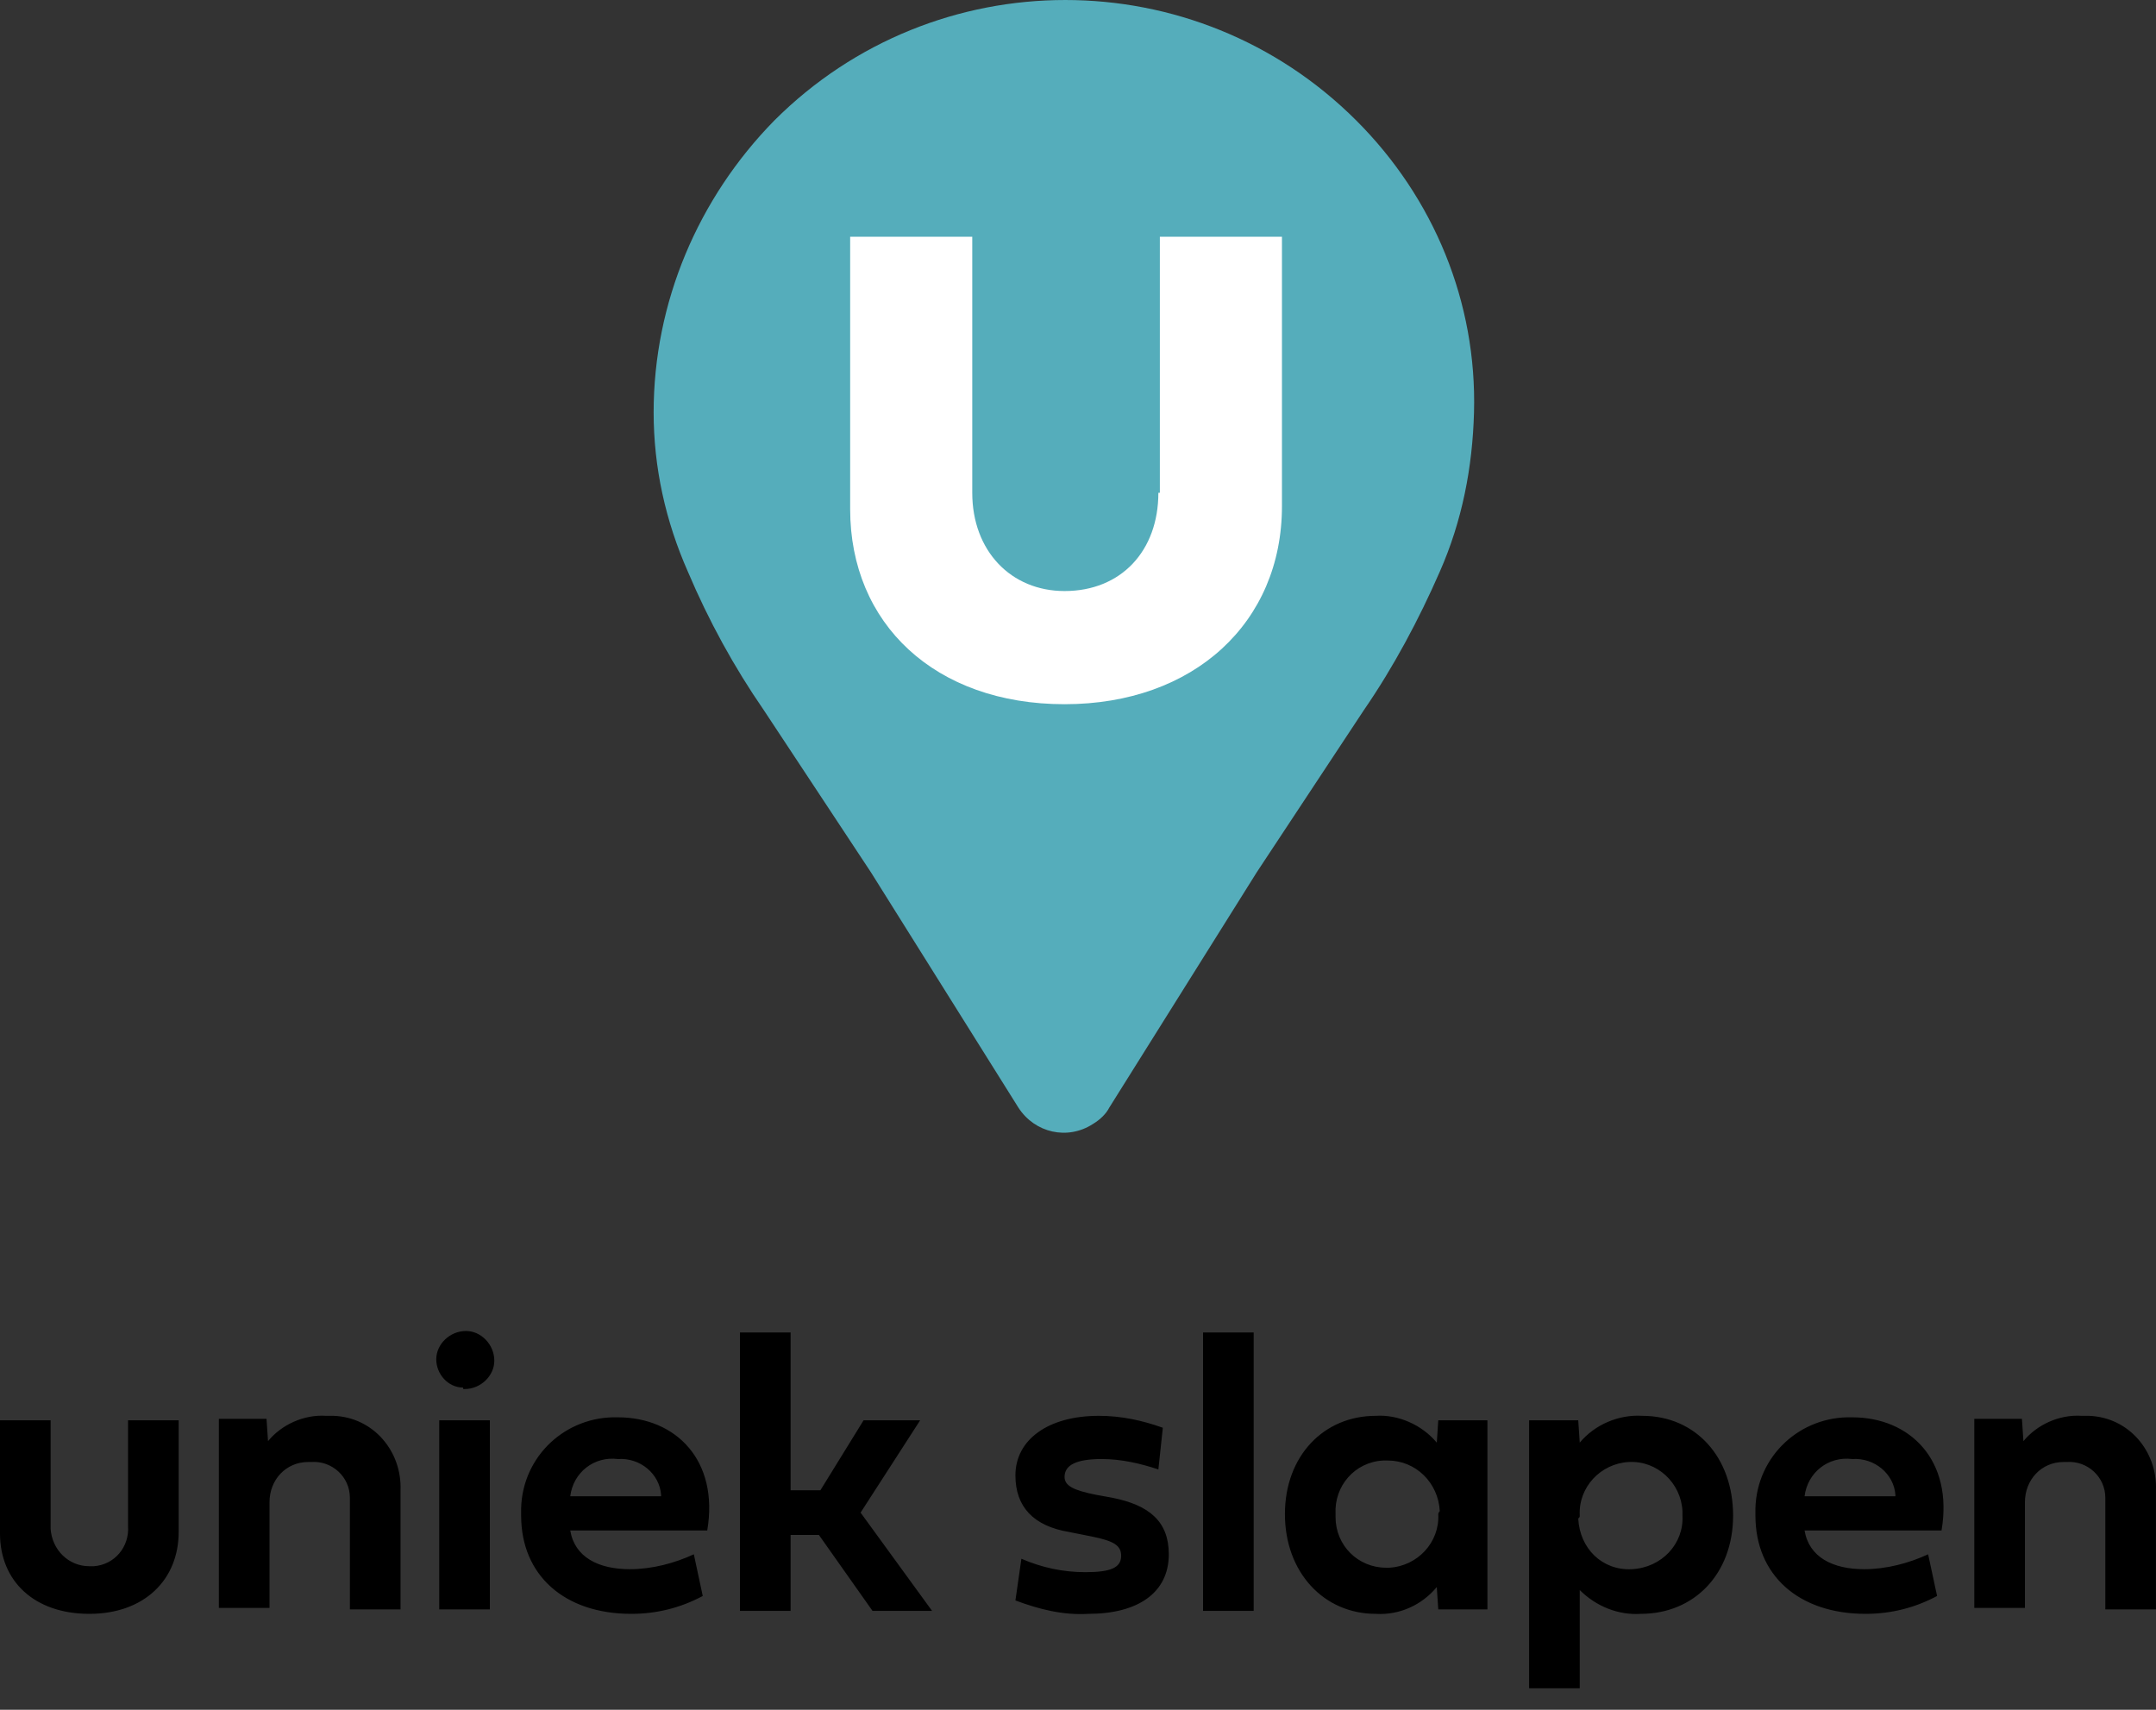
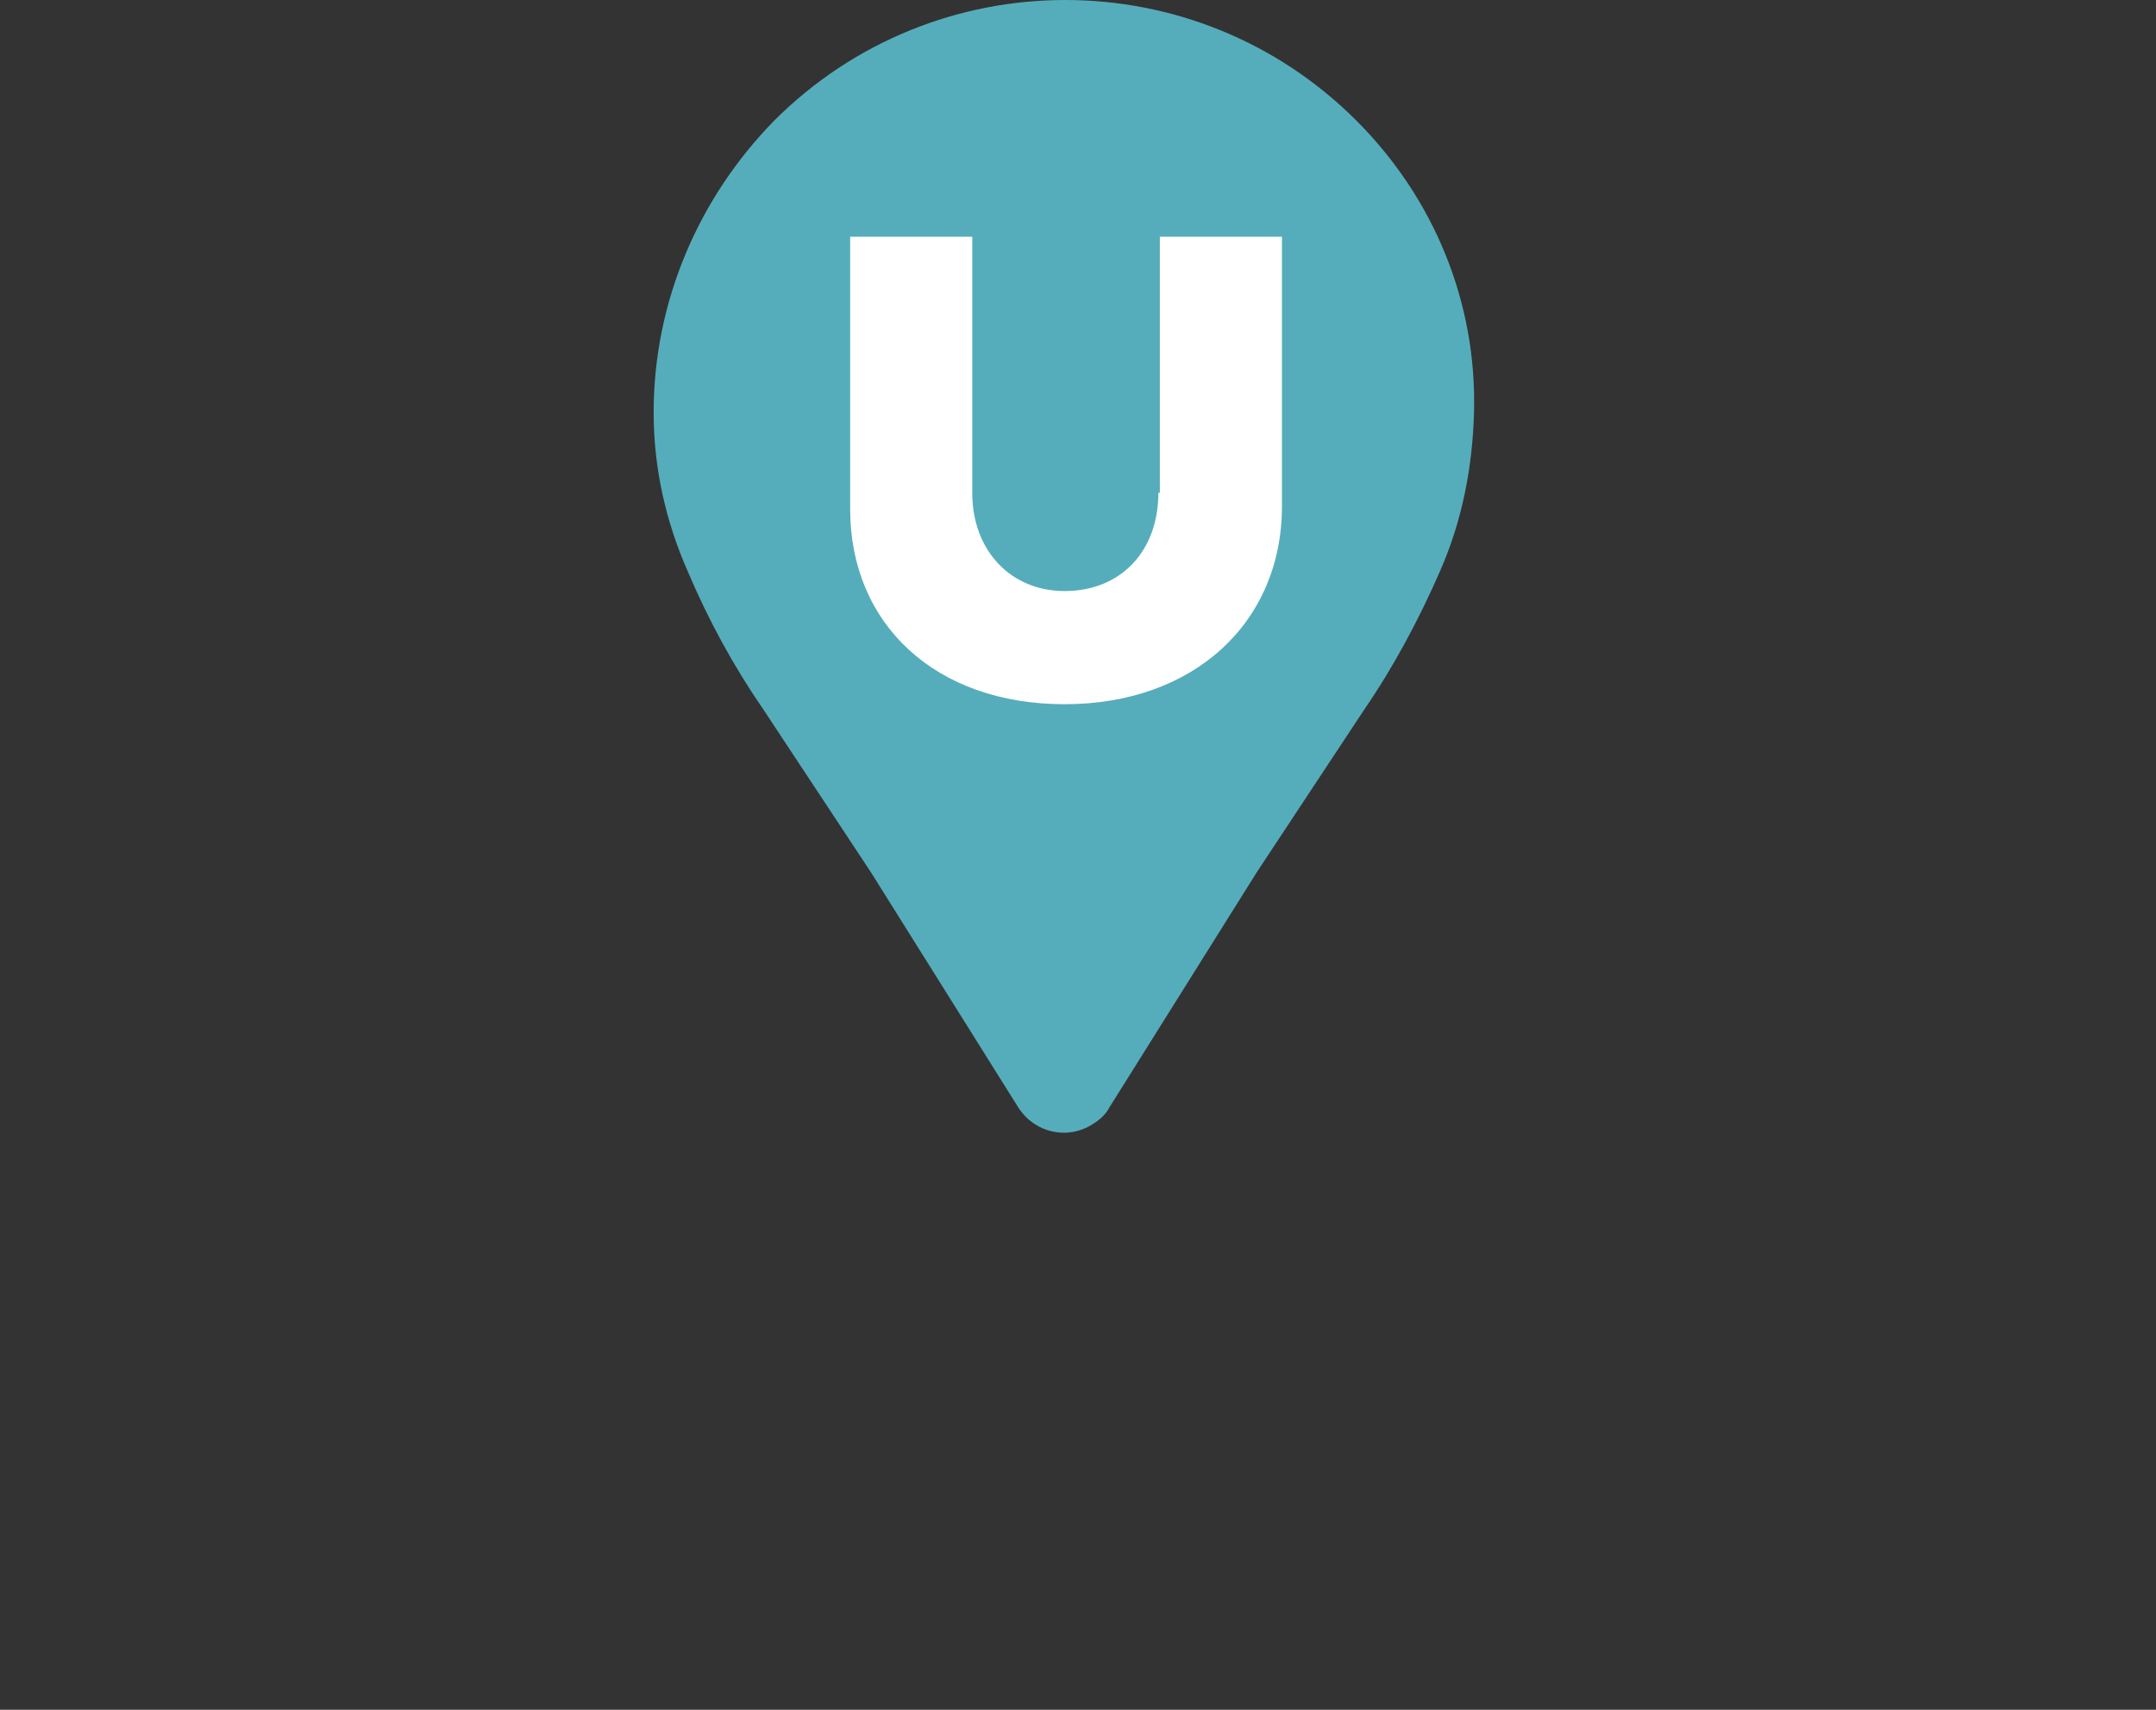
<svg xmlns="http://www.w3.org/2000/svg" fill="none" viewBox="0 0 87 69" height="69" width="87">
  <rect x="0" y="0" width="87" height="69" fill="#333333" stroke="none" />
-   <path fill="black" d="M83.994 57.137C83.093 57.077 82.191 57.498 81.65 58.159L81.59 57.258H79.668V64.888H81.711V60.622C81.711 59.721 82.371 59 83.273 59C83.333 59 83.393 59 83.393 59C84.234 58.94 84.955 59.601 84.955 60.442C84.955 60.502 84.955 60.562 84.955 60.682V64.948H86.998V60.141C87.058 58.579 85.916 57.197 84.294 57.137C84.234 57.137 84.114 57.137 83.994 57.137ZM72.819 60.382C72.939 59.42 73.78 58.76 74.741 58.88C75.642 58.82 76.423 59.48 76.484 60.322C76.484 60.322 76.484 60.322 76.484 60.382H72.819ZM77.805 62.725C77.024 63.085 76.123 63.326 75.222 63.326C73.96 63.326 72.999 62.845 72.819 61.764H78.346C78.827 58.94 77.084 57.197 74.741 57.197C72.638 57.137 70.896 58.76 70.836 60.862C70.836 60.983 70.836 61.043 70.836 61.163C70.836 63.566 72.578 65.128 75.282 65.128C76.303 65.128 77.265 64.888 78.166 64.407L77.805 62.725ZM63.746 61.163C63.686 60.021 64.587 59.06 65.729 59C66.871 58.94 67.832 59.841 67.892 60.983C67.892 61.043 67.892 61.103 67.892 61.163C67.952 62.304 67.051 63.266 65.849 63.326C64.647 63.386 63.746 62.485 63.686 61.283C63.746 61.223 63.746 61.223 63.746 61.163ZM66.27 57.137C65.308 57.077 64.347 57.498 63.746 58.219L63.686 57.318H61.703V68.132H63.746V64.167C64.407 64.828 65.308 65.188 66.21 65.128C68.373 65.128 69.935 63.506 69.935 61.163C69.935 58.82 68.433 57.137 66.27 57.137ZM58.038 61.103C58.099 62.244 57.197 63.206 56.056 63.266C55.996 63.266 55.996 63.266 55.936 63.266C54.794 63.266 53.893 62.364 53.893 61.223C53.893 61.163 53.893 61.103 53.893 61.103C53.833 59.961 54.674 59 55.816 58.94C55.876 58.94 55.936 58.94 55.996 58.94C57.137 58.94 58.039 59.841 58.099 60.983C58.039 61.043 58.038 61.103 58.038 61.103ZM55.515 65.128C56.476 65.188 57.378 64.768 57.978 64.047L58.038 64.948H60.021V57.318H58.038L57.978 58.219C57.378 57.498 56.416 57.077 55.515 57.137C53.412 57.137 51.85 58.76 51.85 61.103C51.85 63.446 53.412 65.128 55.515 65.128ZM50.589 53.773H48.546V65.008H50.589V53.773ZM44.22 60.322C43.319 60.141 42.958 59.961 42.958 59.601C42.958 59.12 43.439 58.88 44.46 58.88C45.241 58.88 46.022 59.06 46.743 59.3L46.923 57.618C46.082 57.318 45.241 57.137 44.34 57.137C42.297 57.137 40.975 58.099 40.975 59.541C40.975 60.802 41.696 61.583 43.138 61.824L44.04 62.004C44.941 62.184 45.241 62.364 45.241 62.785C45.241 63.266 44.821 63.446 43.799 63.446C42.898 63.446 42.057 63.266 41.216 62.905L40.975 64.587C41.937 64.948 42.898 65.188 43.919 65.128C45.902 65.128 47.164 64.287 47.164 62.725C47.164 61.403 46.383 60.742 44.881 60.442L44.22 60.322ZM31.903 53.773H29.86V65.008H31.903V61.944H33.045L35.208 65.008H37.611L34.727 61.043L37.13 57.318H34.847L33.105 60.141H31.903V53.773ZM23.011 60.382C23.131 59.42 23.972 58.76 24.934 58.88C25.835 58.82 26.616 59.48 26.676 60.322C26.676 60.322 26.676 60.322 26.676 60.382H23.011ZM27.998 62.725C27.217 63.085 26.316 63.326 25.414 63.326C24.153 63.326 23.191 62.845 23.011 61.764H28.539C29.019 58.94 27.277 57.197 24.934 57.197C22.831 57.137 21.088 58.76 21.029 60.862C21.029 60.983 21.029 61.043 21.029 61.163C21.029 63.566 22.771 65.128 25.474 65.128C26.496 65.128 27.457 64.888 28.358 64.407L27.998 62.725ZM18.745 56.056C19.406 56.056 19.947 55.515 19.947 54.914C19.947 54.253 19.406 53.713 18.805 53.713C18.145 53.713 17.604 54.253 17.604 54.854C17.604 55.455 18.084 55.996 18.685 55.996C18.685 56.056 18.685 56.056 18.745 56.056ZM19.767 57.318H17.724V64.948H19.767V57.318ZM13.158 57.137C12.257 57.077 11.355 57.498 10.815 58.159L10.755 57.258H8.832V64.888H10.875V60.622C10.875 59.721 11.536 59 12.437 59C12.497 59 12.557 59 12.557 59C13.398 58.94 14.119 59.601 14.119 60.442C14.119 60.502 14.119 60.562 14.119 60.682V64.948H16.162V60.141C16.222 58.579 15.08 57.197 13.458 57.137C13.338 57.137 13.278 57.137 13.158 57.137ZM5.167 61.583C5.227 62.425 4.626 63.145 3.785 63.206C3.725 63.206 3.665 63.206 3.605 63.206C2.764 63.206 2.103 62.545 2.043 61.703C2.043 61.643 2.043 61.583 2.043 61.583V57.318H0V61.884C0 63.806 1.382 65.128 3.605 65.128C5.828 65.128 7.21 63.746 7.21 61.824V57.318H5.167V61.583Z" />
  <path fill="#55ADBB" d="M54.734 4.867C48.245 -1.622 37.731 -1.622 31.242 4.867C28.178 7.991 26.376 12.197 26.376 16.642C26.376 18.866 26.856 21.029 27.758 23.071C28.599 25.054 29.62 26.916 30.822 28.659L35.148 35.208L41.096 44.7C41.757 45.722 43.078 46.022 44.1 45.361C44.4 45.181 44.64 44.941 44.761 44.7L50.709 35.208L55.035 28.659C56.236 26.916 57.258 24.994 58.099 23.071C59 21.029 59.42 18.866 59.48 16.642C59.601 12.197 57.858 7.991 54.734 4.867Z" />
  <path fill="white" d="M46.743 19.887C46.743 22.23 45.241 23.852 42.958 23.852C40.795 23.852 39.233 22.23 39.233 19.887V9.553H34.306V20.548C34.306 25.174 37.731 28.419 42.958 28.419C48.185 28.419 51.73 25.114 51.73 20.428V9.553H46.803V19.887H46.743Z" />
</svg>